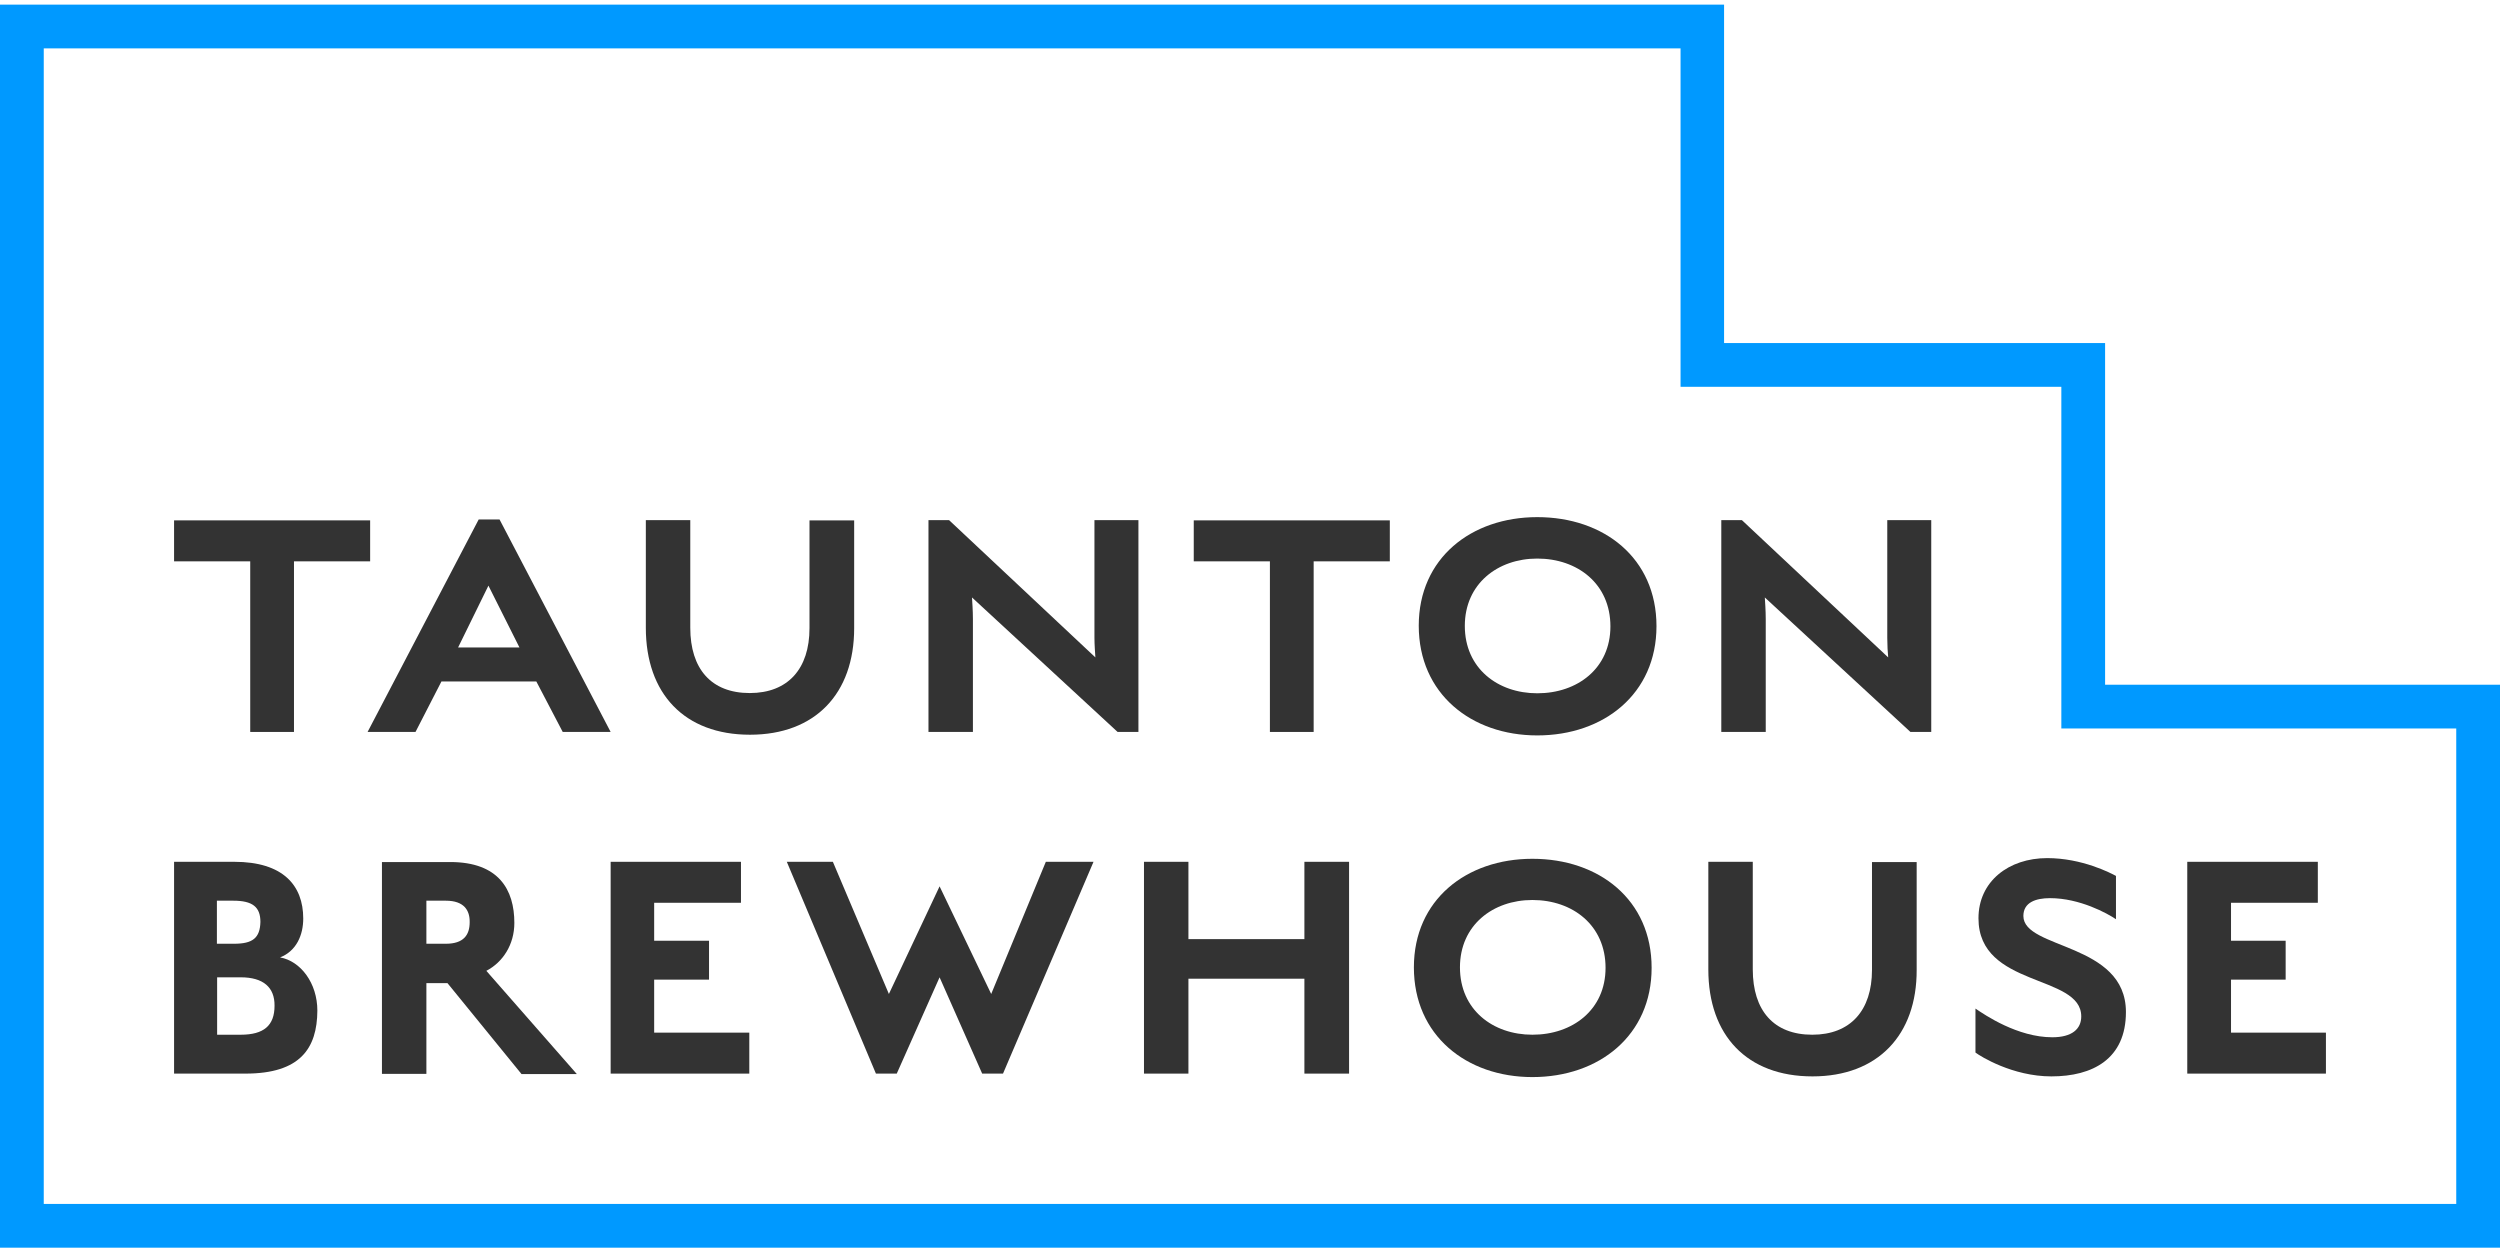
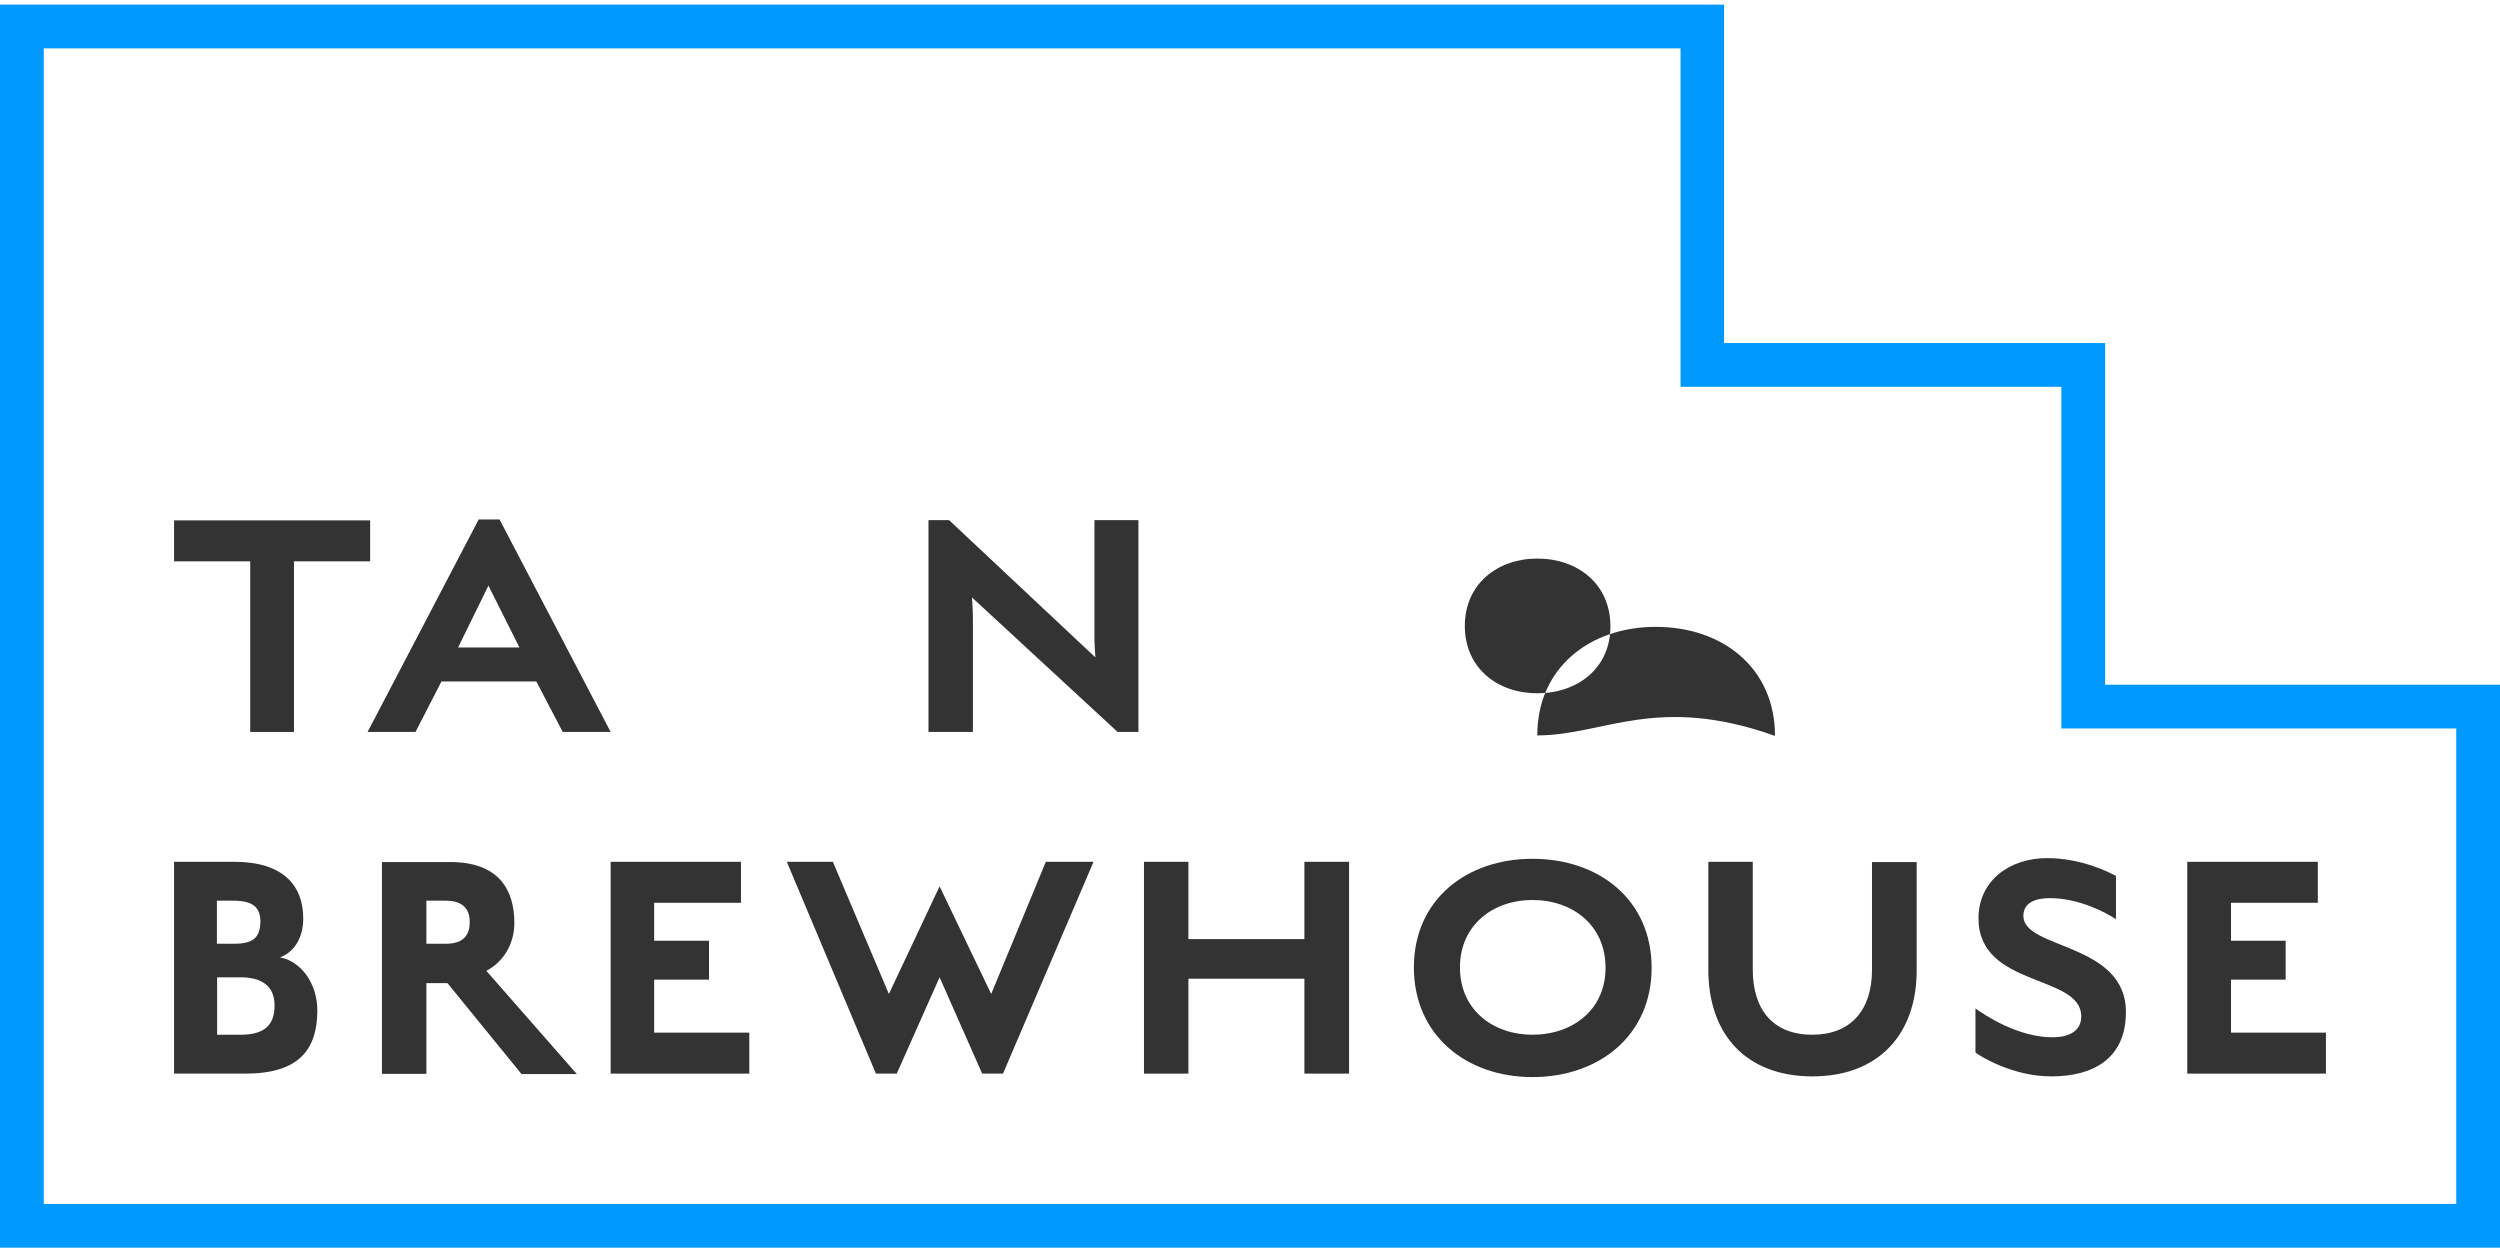
<svg xmlns="http://www.w3.org/2000/svg" version="1.1" id="Layer_1" x="0px" y="0px" width="1080px" height="541px" viewBox="0 0 1080 541" style="enable-background:new 0 0 1080 541;" xml:space="preserve">
  <style type="text/css">
	.st0{fill:#0099FF;}
	.st1{fill:#333333;}
</style>
  <g>
    <path class="st0" d="M18.9,520.1h1042.2V314.7H890.5V167.1H726V20.9H18.9V520.1z M1080,539H0V2h744.8v146.2h164.6v147.6H1080V539z" />
    <polygon class="st1" points="108.1,316.2 108.1,242.5 75.2,242.5 75.2,224.8 159.9,224.8 159.9,242.5 127,242.5 127,316.2  " />
    <path class="st1" d="M224.4,279.7l-13.4-26.7l-13.1,26.7H224.4z M190.7,294.4l-11.2,21.8h-20.7l48-91.8h9l48,91.8h-20.7l-11.4-21.8   H190.7z" />
-     <polygon class="st1" points="548.6,316.2 548.6,242.5 515.7,242.5 515.7,224.8 600.4,224.8 600.4,242.5 567.5,242.5 567.5,316.2     " />
    <polygon class="st1" points="320.1,372.3 320.1,390 282.6,390 282.6,406.4 306.3,406.4 306.3,423.2 282.6,423.2 282.6,446.1    323.7,446.1 323.7,463.8 263.8,463.8 263.8,372.3  " />
    <polygon class="st1" points="405.9,422.2 387.4,463.8 378.4,463.8 339.9,372.3 359.8,372.3 384,429.4 405.9,382.9 428.2,429.4    451.8,372.3 472.4,372.3 433.3,463.8 424.3,463.8  " />
    <polygon class="st1" points="513.4,422.8 513.4,463.8 494.2,463.8 494.2,372.3 513.4,372.3 513.4,405.7 563.5,405.7 563.5,372.3    582.8,372.3 582.8,463.8 563.5,463.8 563.5,422.8  " />
    <polygon class="st1" points="1001.3,372.3 1001.3,390 963.8,390 963.8,406.4 987.4,406.4 987.4,423.2 963.8,423.2 963.8,446.1    1004.8,446.1 1004.8,463.8 944.9,463.8 944.9,372.3  " />
-     <path class="st1" d="M324,317.4c-28.3,0-45-17.7-45-46.2v-46.5h19.2v46.5c0,17.7,9,28.2,25.7,28.2c16.5,0,25.8-10.5,25.8-28v-46.6   H369v46.6C369,299.6,352.2,317.4,324,317.4" />
    <path class="st1" d="M419.9,258.1c0.1,1.8,0.4,5.6,0.4,9.4v48.7h-19.2v-91.5h8.9l63.2,59.3c-0.1-1.8-0.4-5.5-0.4-8.4v-50.9h19v91.5   h-9L419.9,258.1z" />
-     <path class="st1" d="M664.1,241.3c-17.1,0-31.3,10.9-31.3,29.1c0,18.3,14.2,29.1,31.3,29.1c17.4,0,31.6-10.8,31.6-28.9   C695.7,252.2,681.5,241.3,664.1,241.3 M664.1,317.7c-28.5,0-51.2-18-51.2-47.4c0-29.2,22.7-46.9,51.2-46.9   c28.8,0,51.5,17.7,51.5,47.1C715.6,299.7,692.9,317.7,664.1,317.7" />
-     <path class="st1" d="M762.4,258.1c0.1,1.8,0.4,5.6,0.4,9.4v48.7h-19.2v-91.5h8.9l63.2,59.3c-0.2-1.8-0.4-5.5-0.4-8.4v-50.9h19v91.5   h-9L762.4,258.1z" />
+     <path class="st1" d="M664.1,241.3c-17.1,0-31.3,10.9-31.3,29.1c0,18.3,14.2,29.1,31.3,29.1c17.4,0,31.6-10.8,31.6-28.9   C695.7,252.2,681.5,241.3,664.1,241.3 M664.1,317.7c0-29.2,22.7-46.9,51.2-46.9   c28.8,0,51.5,17.7,51.5,47.1C715.6,299.7,692.9,317.7,664.1,317.7" />
    <path class="st1" d="M104,422.2H93.8V447H104c10,0,14.6-4,14.6-12.5C118.7,426.5,113.7,422.2,104,422.2 M100.8,389.1h-7.1v18.6h7.4   c8.1,0,11.2-2.5,11.4-9.4C112.5,391.8,109.1,389.1,100.8,389.1 M106,463.8H75.2v-91.5h26c21.1,0,29.8,10.2,29.8,24.5   c0,7.1-2.9,14-10,16.8c8.9,1.6,16.1,11.1,16.1,23C137,453,129.6,463.8,106,463.8" />
    <path class="st1" d="M192.6,389.1h-8.4v18.6h8.4c7.7,0,10.3-3.8,10.3-9.3C203,393.3,200.5,389.1,192.6,389.1 M184.2,424.6v39.3H165   v-91.5h29.5c21,0,27.7,12,27.7,26.3c0,9.4-5,17-12.1,20.7l39.1,44.6h-23.9l-32-39.3H184.2z" />
    <path class="st1" d="M662,388.8c-17.1,0-31.3,10.9-31.3,29.1c0,18.3,14.2,29.1,31.3,29.1c17.4,0,31.6-10.8,31.6-28.9   C693.6,399.8,679.5,388.8,662,388.8 M662,465.3c-28.5,0-51.2-18-51.2-47.4c0-29.2,22.7-46.9,51.2-46.9c28.8,0,51.5,17.7,51.5,47.1   C713.5,447.3,690.8,465.3,662,465.3" />
    <path class="st1" d="M783,465c-28.3,0-45-17.7-45-46.2v-46.5h19.2v46.5c0,17.7,9,28.2,25.7,28.2c16.5,0,25.8-10.5,25.8-28v-46.6   h19.3V419C828.1,447.1,811.2,465,783,465" />
    <path class="st1" d="M886.2,465c-16.8,0-30.7-8.7-32.8-10.3v-19c4.1,2.8,18.2,12.4,33.2,12.4c8.4,0,12.5-3.5,12.5-9   c0-18.4-44.4-12.3-44.4-42.4c0-15.9,13-26,29.7-26c15.1,0,27.5,6.5,29.7,7.7v18.7c-3.7-2.5-15.6-9.1-28.5-9.1   c-6.1,0-11.5,1.8-11.5,7.7c0,14.5,44.3,11.4,44.3,41.5C918.4,457.5,904,465,886.2,465" />
  </g>
</svg>